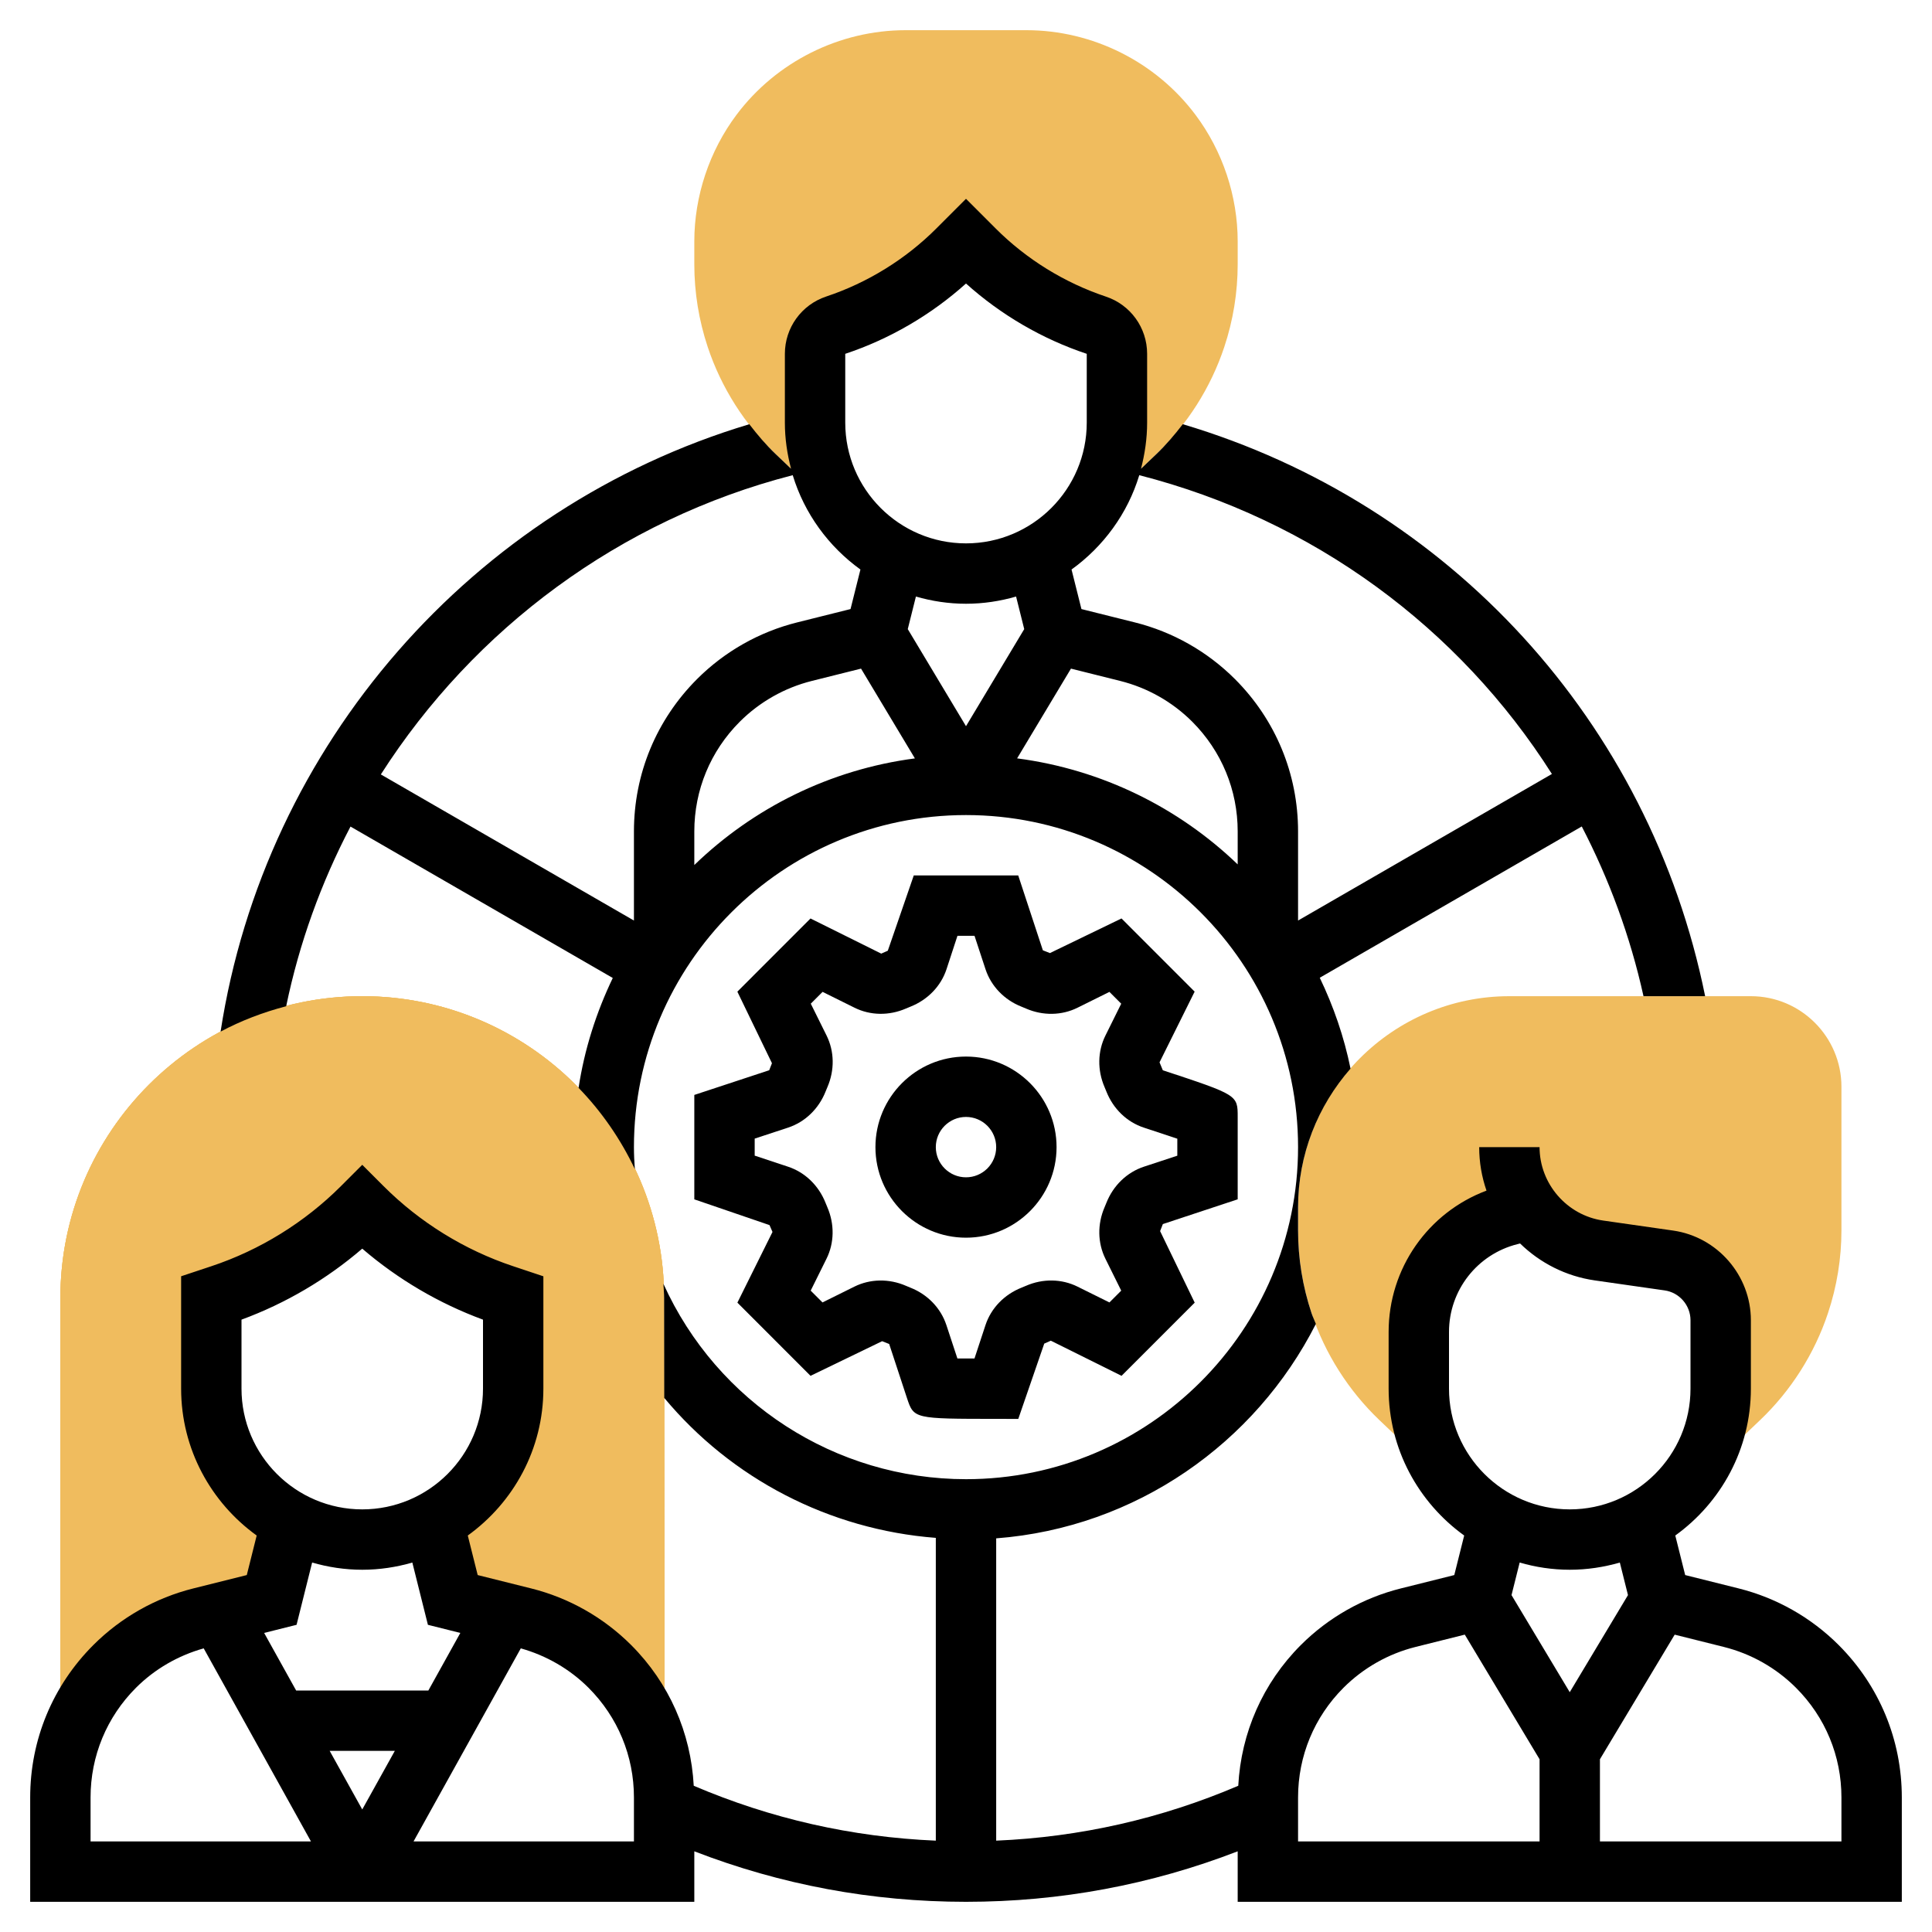
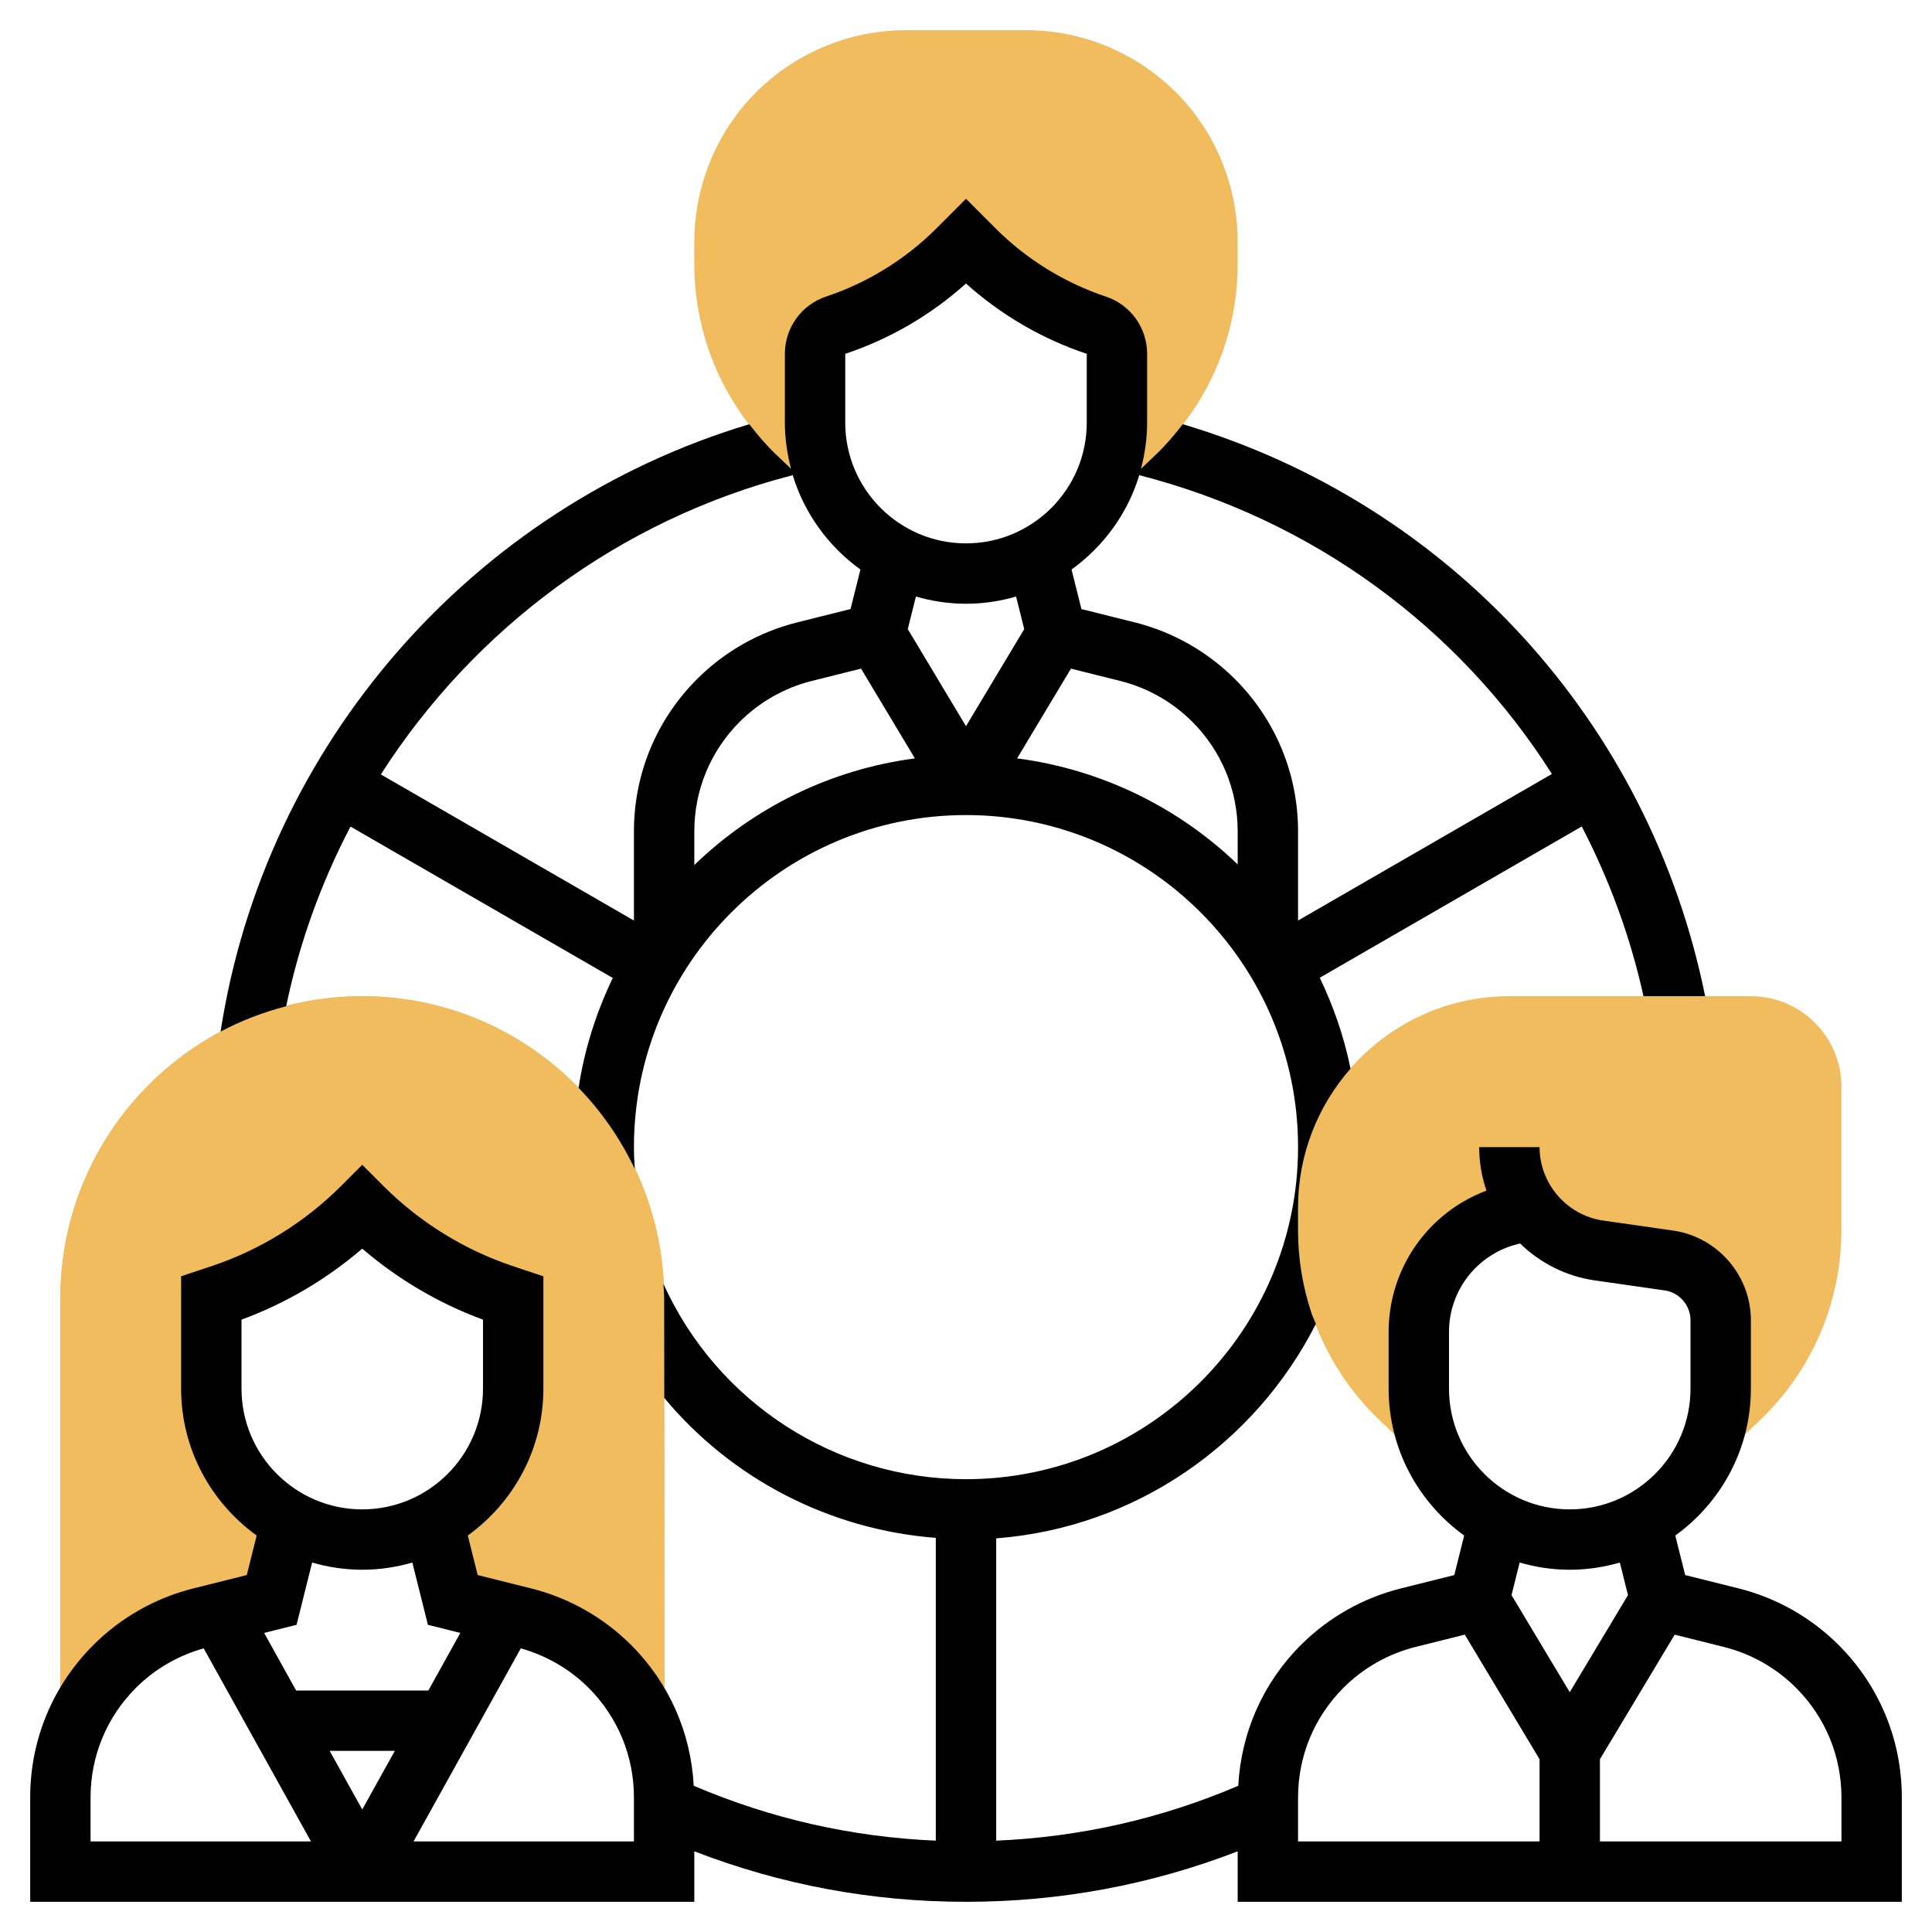
<svg xmlns="http://www.w3.org/2000/svg" id="_x33_0" height="512" viewBox="0 0 64 64" width="512">
  <g>
    <g>
      <g>
        <path d="m3.798 55.202c.787-.787 1.772-1.345 2.852-1.615l2.35-.587.647-2.587h.049c-1.595-.836-2.696-2.487-2.696-4.413v-3l.317-.106c1.765-.588 3.368-1.579 4.683-2.894 1.315 1.315 2.919 2.306 4.683 2.894l.317.106v3c0 1.926-1.101 3.577-2.696 4.413h.049l.647 2.587 2.351.588c1.079.27 2.065.828 2.852 1.615.579.579 1.03 1.262 1.335 2.004l.478.001-.016-14.208c0-5.514-4.486-10-10-10s-10 4.486-10 10v14.184l.472.001c.305-.735.753-1.41 1.326-1.983z" fill="#f0bc5e" />
      </g>
      <g>
        <path d="m3.798 55.202c.787-.787 1.772-1.345 2.852-1.615l2.35-.587.647-2.587h.049c-1.595-.836-2.696-2.487-2.696-4.413v-3l.317-.106c1.765-.588 3.368-1.579 4.683-2.894 1.315 1.315 2.919 2.306 4.683 2.894l.317.106v3c0 1.926-1.101 3.577-2.696 4.413h.049l.647 2.587 2.351.588c1.079.27 2.065.828 2.852 1.615.579.579 1.03 1.262 1.335 2.004l.478.001-.016-14.208c0-5.514-4.486-10-10-10s-10 4.486-10 10v14.184l.472.001c.305-.735.753-1.41 1.326-1.983z" fill="#f0bc5e" />
      </g>
    </g>
    <g>
      <path d="m39.6 3.801c-1.315-1.754-3.409-2.801-5.6-2.801h-4c-2.191 0-4.285 1.047-5.6 2.8-.902 1.203-1.4 2.694-1.4 4.2v.752c0 .936.15 1.859.446 2.748.447 1.342 1.226 2.567 2.251 3.545l1.003.955h.722c-.268-.613-.422-1.288-.422-2v-2.279c0-.43.275-.813.684-.949 1.523-.508 2.907-1.363 4.043-2.498l.273-.274.274.274c1.135 1.135 2.519 1.991 4.043 2.498.408.136.683.518.683.949v2.279c0 .712-.154 1.387-.422 2h.722l1.004-.956c1.025-.977 1.803-2.202 2.25-3.544.296-.889.446-1.812.446-2.748v-.752c0-1.506-.498-2.997-1.4-4.199z" fill="#f0bc5e" />
    </g>
    <g>
      <path d="m58 33h-8c-3.86 0-7 3.141-7 7v.752c0 .936.15 1.859.446 2.748.447 1.342 1.226 2.567 2.251 3.545l1.003.955h.722c-.268-.613-.422-1.288-.422-2v-1.877c0-1.836 1.249-3.435 3.03-3.881l.663-.166-.013-.039c.534.728 1.338 1.251 2.29 1.386l2.313.33c.985.142 1.717.986 1.717 1.982v2.265c0 .712-.154 1.387-.422 2h.722l1.004-.956c1.025-.977 1.803-2.202 2.25-3.544.296-.889.446-1.812.446-2.748v-4.752c0-1.654-1.346-3-3-3z" fill="#f0bc5e" />
    </g>
    <g>
-       <path d="m3.798 55.202c.787-.787 1.772-1.345 2.852-1.615l2.35-.587.647-2.587h.049c-1.595-.836-2.696-2.487-2.696-4.413v-3l.317-.106c1.765-.588 3.368-1.579 4.683-2.894 1.315 1.315 2.919 2.306 4.683 2.894l.317.106v3c0 1.926-1.101 3.577-2.696 4.413h.049l.647 2.587 2.351.588c1.079.27 2.065.828 2.852 1.615.579.579 1.03 1.262 1.335 2.004l.478.001-.016-14.208c0-5.514-4.486-10-10-10s-10 4.486-10 10v14.184l.472.001c.305-.735.753-1.41 1.326-1.983z" fill="#f0bc5e" />
-     </g>
+       </g>
    <g>
-       <path d="m23 36.271v3.459l2.491.853.099.227-1.163 2.342 2.423 2.424 2.371-1.147.234.092.59 1.793c.229.686.229.686 2.962.688l.725.001.86-2.494.218-.097 2.343 1.164 2.423-2.424-1.146-2.37.091-.233 2.479-.82v-2.73c0-.726 0-.726-2.48-1.545l-.109-.263 1.163-2.342-2.423-2.424-2.371 1.147-.234-.092-.816-2.48h-3.46l-.86 2.493-.218.097-2.343-1.164-2.423 2.424 1.146 2.37-.091.233zm3.106 1.083c.563-.186 1.016-.623 1.244-1.199l.059-.143c.243-.562.232-1.185-.028-1.709l-.523-1.055.391-.391 1.055.523c.525.262 1.148.272 1.709.028l.142-.059c.577-.228 1.015-.681 1.2-1.244l.362-1.105h.565l.364 1.106c.185.563.623 1.017 1.189 1.24l.151.063c.562.244 1.186.233 1.71-.028l1.055-.523.391.391-.523 1.055c-.261.524-.271 1.147-.029 1.708l.059.143c.228.577.681 1.015 1.243 1.199 0 0 .604.2 1.108.367v.563l-1.106.364c-.563.186-1.016.623-1.244 1.199l-.059.143c-.243.562-.232 1.185.028 1.709l.523 1.055-.391.391-1.055-.523c-.526-.261-1.148-.272-1.709-.028l-.142.059c-.577.228-1.015.681-1.2 1.244l-.364 1.105c-.184 0-.382 0-.566-.001l-.364-1.104c-.185-.563-.623-1.017-1.189-1.24l-.151-.063c-.562-.244-1.186-.232-1.71.028l-1.055.523-.391-.391.523-1.055c.261-.524.271-1.147.029-1.708l-.059-.143c-.228-.577-.682-1.015-1.244-1.2l-1.104-.366v-.564z" />
-       <path d="m32 41c1.654 0 3-1.346 3-3s-1.346-3-3-3-3 1.346-3 3 1.346 3 3 3zm0-4c.551 0 1 .448 1 1s-.449 1-1 1-1-.448-1-1 .449-1 1-1z" />
      <path d="m60.909 54.495c-.916-.915-2.062-1.564-3.316-1.877l-1.769-.442-.328-1.31c1.514-1.091 2.504-2.863 2.504-4.866v-2.266c0-1.483-1.107-2.76-2.576-2.97l-2.313-.331c-1.203-.171-2.111-1.217-2.111-2.433h-2c0 .501.085.987.242 1.441-1.934.724-3.242 2.576-3.242 4.682v1.877c0 2.003.99 3.775 2.503 4.866l-.328 1.31-1.768.442c-1.254.313-2.401.962-3.316 1.877-1.256 1.257-1.978 2.9-2.072 4.661-2.548 1.089-5.238 1.7-8.019 1.818v-10.014c4.633-.355 8.586-3.154 10.59-7.103-.046-.12-.103-.235-.144-.357-.296-.889-.446-1.812-.446-2.748v-.752c0-1.762.659-3.369 1.738-4.601-.215-1.056-.564-2.063-1.019-3.01l8.679-5.011c.908 1.753 1.606 3.634 2.045 5.622h2.042c-1.839-9.081-8.468-16.317-17.304-18.948-.27.35-.556.686-.876.992l-.508.484c.127-.489.203-.999.203-1.528v-2.279c0-.862-.55-1.625-1.367-1.896-1.37-.458-2.633-1.238-3.653-2.259l-.98-.98-.98.98c-1.02 1.021-2.283 1.801-3.652 2.257-.818.273-1.368 1.035-1.368 1.898v2.279c0 .529.076 1.039.205 1.528l-.508-.484c-.32-.305-.606-.641-.875-.991-9.164 2.747-16.05 10.608-17.515 20.121.68-.363 1.41-.642 2.173-.841.434-2.099 1.161-4.097 2.131-5.952l8.688 5.016c-.544 1.134-.937 2.354-1.133 3.64.761.783 1.39 1.693 1.864 2.69-.018-.24-.03-.481-.03-.727 0-6.065 4.935-11 11-11s11 4.935 11 11-4.935 11-11 11c-4.328 0-8.244-2.538-10.024-6.474.007.158.024.314.024.474l.004 3.307c2.224 2.673 5.459 4.363 8.996 4.637v10.03c-2.781-.118-5.47-.729-8.019-1.818-.094-1.761-.816-3.404-2.072-4.661-.916-.915-2.062-1.564-3.316-1.877l-1.769-.442-.328-1.31c1.514-1.091 2.504-2.863 2.504-4.866v-3.721l-1.001-.334c-1.608-.535-3.093-1.453-4.292-2.652l-.707-.707-.707.707c-1.199 1.199-2.683 2.117-4.291 2.652l-1.002.333v3.722c0 2.003.99 3.775 2.503 4.866l-.328 1.31-1.768.442c-1.254.313-2.401.962-3.316 1.877-1.348 1.349-2.091 3.141-2.091 5.048v3.457h22v-1.673c2.865 1.108 5.885 1.673 9 1.673s6.135-.565 9-1.673v1.673h22v-3.457c0-1.907-.743-3.699-2.091-5.048zm-23.169-38.754c5.774 1.48 10.602 5.065 13.669 9.898l-8.409 4.855v-2.951c0-1.907-.743-3.699-2.091-5.048-.916-.915-2.062-1.564-3.316-1.877l-1.769-.442-.328-1.31c1.056-.761 1.858-1.852 2.244-3.125zm-7.399 4.02c.527.153 1.083.239 1.659.239s1.132-.086 1.659-.239l.27 1.079-1.929 3.216-1.929-3.216zm-2.341-8.04c1.473-.49 2.845-1.291 4-2.329 1.155 1.038 2.526 1.838 4 2.329v2.279c0 2.206-1.794 4-4 4s-4-1.794-4-4zm-1.74 4.02c.387 1.273 1.188 2.364 2.243 3.125l-.328 1.31-1.768.442c-1.254.313-2.401.962-3.316 1.877-1.348 1.349-2.091 3.141-2.091 5.048v2.951l-8.384-4.84c3.082-4.82 7.916-8.44 13.644-9.913zm-3.26 12.914v-1.112c0-1.373.535-2.663 1.505-3.634.659-.658 1.484-1.126 2.387-1.352l1.631-.408 1.784 2.974c-2.822.37-5.356 1.646-7.307 3.532zm10.693-3.533 1.784-2.973 1.632.408c.902.226 1.728.693 2.387 1.352.969.971 1.504 2.261 1.504 3.634v1.091c-1.953-1.877-4.49-3.143-7.307-3.512zm14.307 19.001c0-1.379.935-2.576 2.271-2.91l.084-.021c.658.642 1.514 1.085 2.473 1.223l2.313.331c.49.068.859.494.859.988v2.266c0 2.206-1.794 4-4 4s-4-1.794-4-4zm4 7.877c.576 0 1.132-.086 1.659-.239l.27 1.079-1.929 3.216-1.929-3.216.27-1.079c.527.153 1.083.239 1.659.239zm-44-8.285c1.458-.536 2.821-1.338 4-2.352 1.179 1.014 2.541 1.815 4 2.352v2.285c0 2.206-1.794 4-4 4s-4-1.794-4-4zm4 8.285c.576 0 1.132-.086 1.659-.239l.516 2.063 1.074.269-1.059 1.907h-4.38l-1.06-1.907 1.074-.269.516-2.063c.528.153 1.084.239 1.66.239zm1.079 6-1.079 1.941-1.079-1.941zm-10.079 1.543c0-1.373.535-2.663 1.505-3.634.623-.622 1.397-1.067 2.243-1.305l3.553 6.396h-7.301zm18 1.457h-7.301l3.553-6.396c.845.238 1.62.683 2.243 1.305.97.971 1.505 2.261 1.505 3.634zm22-1.457c0-1.373.535-2.663 1.505-3.634.659-.658 1.484-1.126 2.387-1.352l1.631-.408 2.477 4.128v2.723h-8zm18 1.457h-8v-2.723l2.476-4.127 1.632.408c.902.226 1.728.693 2.387 1.352.97.97 1.505 2.26 1.505 3.633z" />
    </g>
  </g>
</svg>